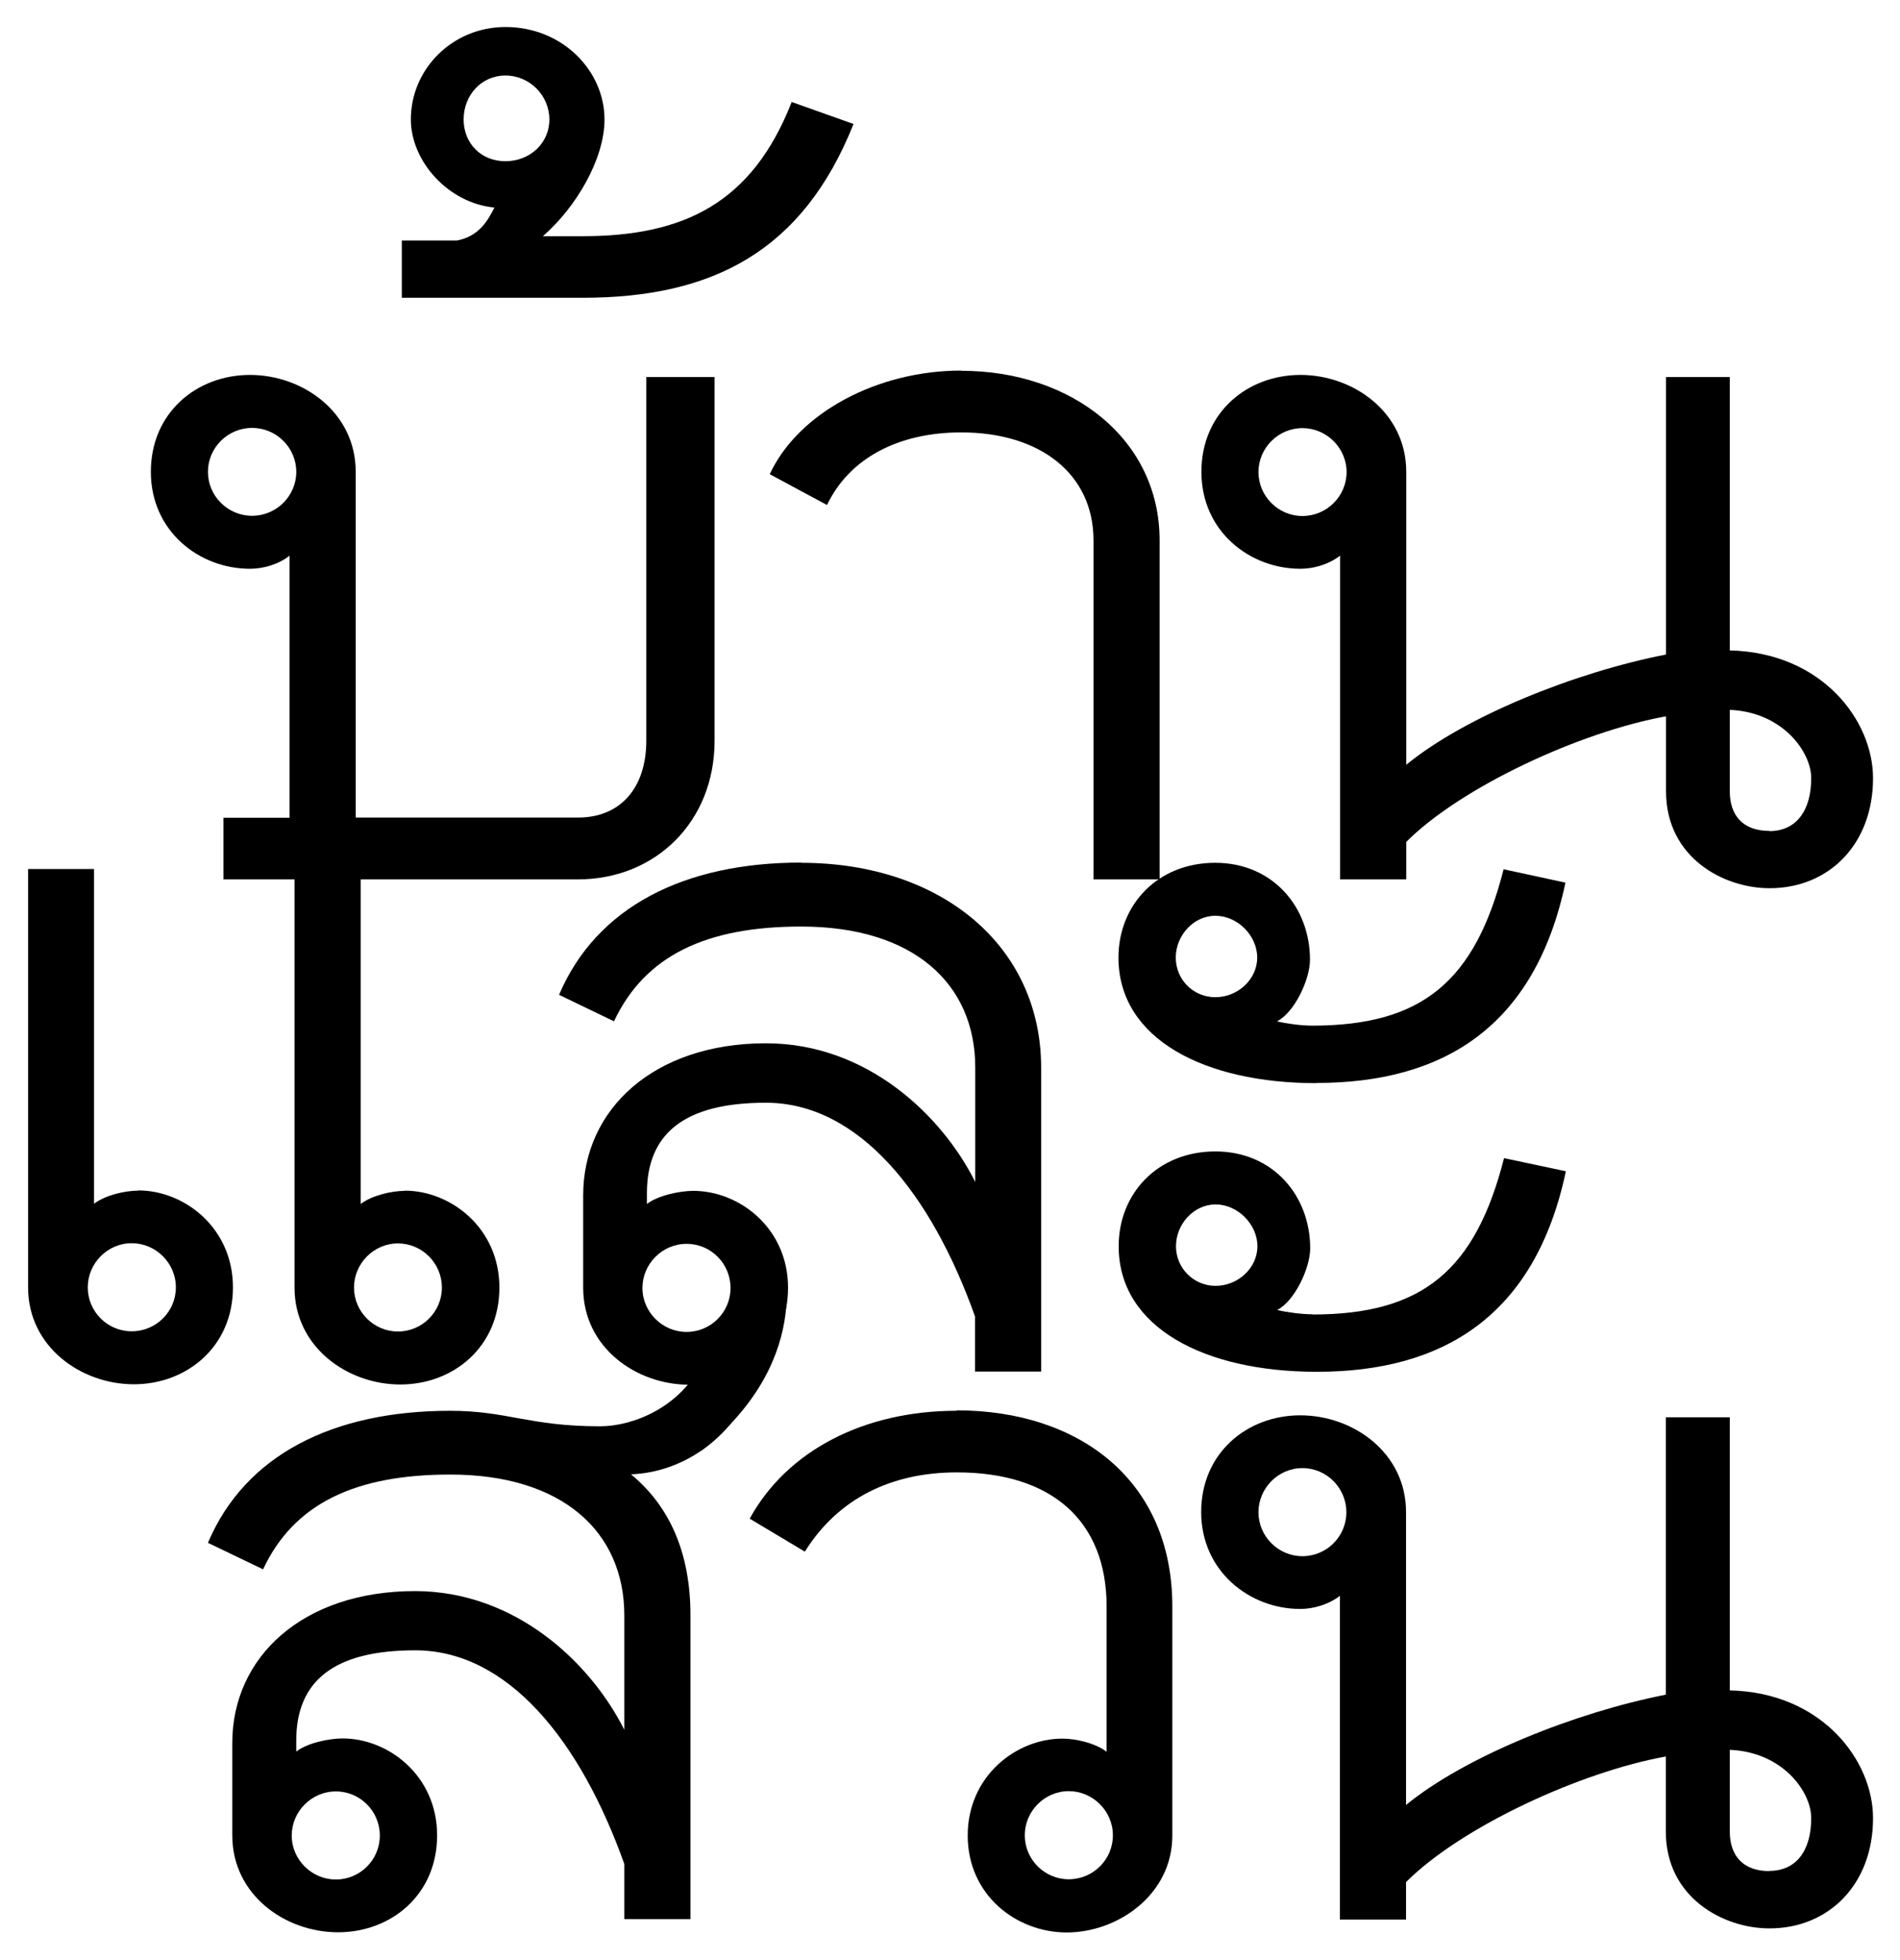
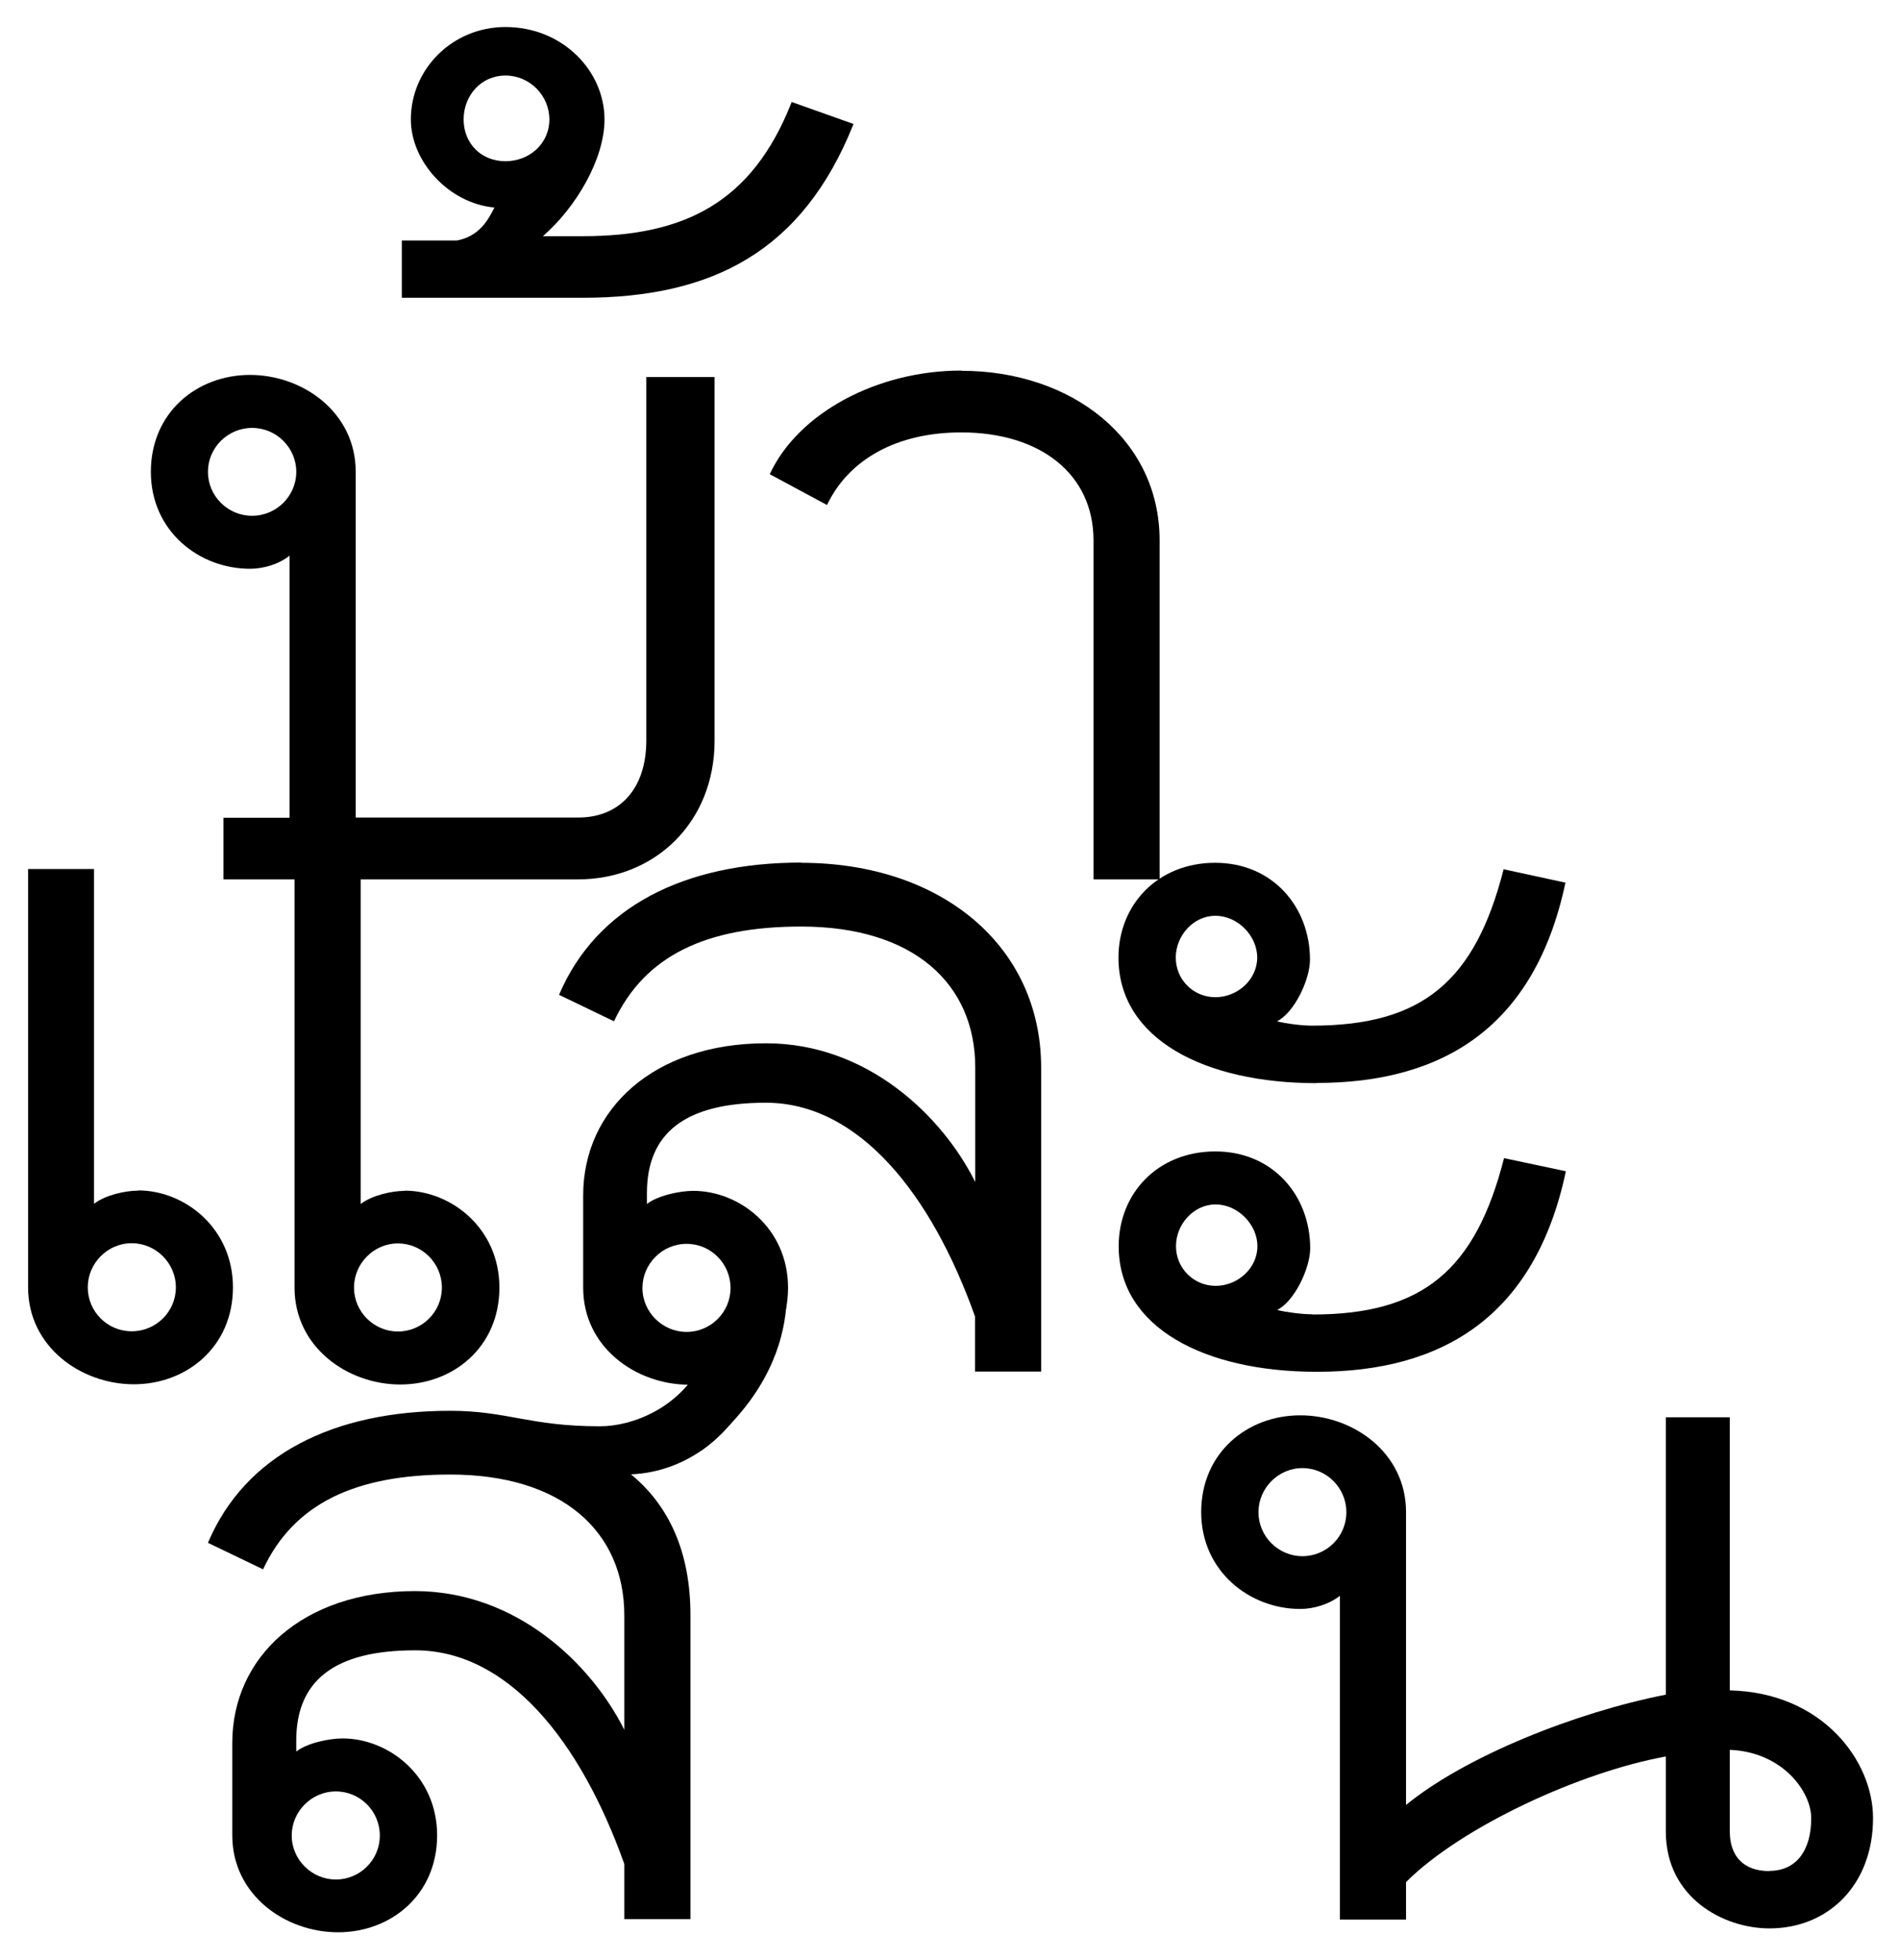
<svg xmlns="http://www.w3.org/2000/svg" width="63" height="65" viewBox="0 0 63 65" fill="none">
  <path d="M26.565 28.602C22.694 28.602 19.78 30.066 18.537 32.987L20.359 33.865C21.387 31.68 23.423 30.723 26.565 30.723C30.294 30.723 32.337 32.623 32.337 35.394V39.194C31.244 37.001 28.758 34.594 25.401 34.594C21.68 34.594 19.337 36.78 19.337 39.637V42.701C19.337 44.672 21.087 45.915 22.844 45.915C24.601 45.915 26.13 44.672 26.13 42.701C26.13 40.729 24.523 39.487 22.987 39.487C22.551 39.487 21.816 39.637 21.451 39.922V39.558C21.451 37.587 22.694 36.565 25.394 36.565C28.458 36.565 30.872 39.558 32.329 43.651V45.479H34.522V35.401C34.522 31.387 31.237 28.609 26.558 28.609M22.766 41.244C23.573 41.244 24.223 41.901 24.223 42.708C24.223 43.515 23.566 44.165 22.766 44.165C21.966 44.165 21.302 43.508 21.302 42.708C21.302 41.908 21.959 41.244 22.766 41.244Z" fill="#000000" />
  <path d="M13.423 39.487C12.988 39.487 12.331 39.637 11.959 39.923V28.823H9.766V42.694C9.766 44.665 11.516 45.908 13.273 45.908C15.03 45.908 16.559 44.665 16.559 42.694C16.559 40.723 14.952 39.48 13.416 39.48M13.195 44.151C12.395 44.151 11.738 43.494 11.738 42.694C11.738 41.894 12.395 41.23 13.195 41.23C13.995 41.23 14.652 41.887 14.652 42.694C14.652 43.501 13.995 44.151 13.195 44.151ZM4.581 39.48C4.145 39.48 3.488 39.63 3.117 39.916V28.816H0.931V42.687C0.931 44.658 2.688 45.901 4.438 45.901C6.188 45.901 7.724 44.658 7.724 42.687C7.724 40.716 6.117 39.473 4.588 39.473M4.367 44.144C3.56 44.144 2.91 43.487 2.91 42.687C2.91 41.887 3.567 41.223 4.367 41.223C5.167 41.223 5.831 41.88 5.831 42.687C5.831 43.494 5.174 44.144 4.367 44.144Z" fill="#000000" />
  <path d="M43.65 35.909C47.814 35.909 50.885 34.088 51.907 29.267L49.857 28.824C48.907 32.545 47.157 34.009 43.507 34.009C43.143 34.009 42.629 33.938 42.343 33.866C42.922 33.573 43.436 32.481 43.436 31.823C43.436 30.074 42.2 28.609 40.293 28.609C38.386 28.609 37.086 30.002 37.086 31.752C37.086 34.452 39.936 35.916 43.657 35.916M40.3 30.366C41.036 30.366 41.686 31.023 41.686 31.752C41.686 32.481 41.036 33.066 40.3 33.066C39.565 33.066 38.986 32.481 38.986 31.752C38.986 31.023 39.572 30.366 40.3 30.366ZM43.514 43.58C43.15 43.58 42.636 43.508 42.35 43.437C42.929 43.144 43.443 42.044 43.443 41.394C43.443 39.644 42.207 38.18 40.3 38.18C38.393 38.18 37.093 39.566 37.093 41.323C37.093 44.023 39.943 45.487 43.664 45.487C47.828 45.487 50.9 43.658 51.921 38.837L49.871 38.402C48.921 42.123 47.171 43.587 43.522 43.587M40.307 42.637C39.579 42.637 38.993 42.051 38.993 41.323C38.993 40.594 39.579 39.937 40.307 39.937C41.036 39.937 41.693 40.594 41.693 41.323C41.693 42.051 41.043 42.637 40.307 42.637Z" fill="#000000" />
-   <path d="M31.722 46.779C28.658 46.779 26.101 48.093 24.858 50.357L26.687 51.45C27.78 49.7 29.537 48.822 31.729 48.822C34.872 48.822 36.693 50.429 36.693 53.271V58.085C36.322 57.8 35.672 57.65 35.229 57.65C33.694 57.65 32.087 58.892 32.087 60.864C32.087 62.835 33.694 64.078 35.372 64.078C37.05 64.078 38.872 62.835 38.872 60.864V53.264C38.872 49.107 35.808 46.765 31.715 46.765M35.436 62.314C34.636 62.314 33.979 61.657 33.979 60.857C33.979 60.057 34.636 59.392 35.436 59.392C36.236 59.392 36.901 60.05 36.901 60.857C36.901 61.664 36.243 62.314 35.436 62.314Z" fill="#000000" />
  <path d="M25.079 45.687L23.265 45.216C22.537 46.673 20.987 47.294 19.894 47.294C17.551 47.294 16.83 46.78 14.923 46.78C11.052 46.78 8.13 48.237 6.895 51.158L8.723 52.037C9.745 49.851 11.787 48.894 14.93 48.894C18.651 48.894 20.701 50.794 20.701 53.565V57.358C19.601 55.165 17.123 52.765 13.766 52.758C10.037 52.758 7.702 54.944 7.702 57.794V60.858C7.702 62.829 9.452 64.072 11.209 64.072C12.966 64.072 14.494 62.829 14.494 60.858C14.494 58.886 12.887 57.644 11.359 57.644C10.916 57.644 10.187 57.794 9.823 58.079V57.715C9.823 55.744 11.066 54.722 13.766 54.722C16.837 54.722 19.244 57.715 20.701 61.808V63.636H22.894V53.558C22.894 51.437 22.165 49.908 20.922 48.887C22.744 48.816 24.429 47.573 25.087 45.673M11.137 59.401C11.944 59.401 12.594 60.058 12.594 60.865C12.594 61.672 11.937 62.322 11.137 62.322C10.337 62.322 9.673 61.665 9.673 60.865C9.673 60.065 10.33 59.401 11.137 59.401Z" fill="#000000" />
  <path d="M57.356 56.051V46.994H55.235V56.193C52.242 56.779 48.592 58.236 46.621 59.85V50.137C46.621 48.172 44.871 46.93 43.114 46.93C41.357 46.93 39.829 48.172 39.829 50.137C39.829 52.101 41.436 53.351 43.114 53.351C43.55 53.351 44.064 53.201 44.428 52.915V63.65H46.621V62.407C48.45 60.579 52.385 58.758 55.235 58.243V60.729C55.235 62.922 57.142 63.943 58.67 63.943C60.642 63.943 62.106 62.479 62.106 60.286C62.106 58.386 60.427 56.122 57.356 56.051ZM43.185 51.601C42.386 51.601 41.728 50.944 41.728 50.144C41.728 49.344 42.386 48.68 43.185 48.68C43.986 48.68 44.643 49.337 44.643 50.144C44.643 50.951 43.986 51.601 43.185 51.601ZM58.67 62.043C57.799 62.043 57.356 61.536 57.356 60.729V58.022C59.106 58.093 60.056 59.407 60.056 60.286C60.056 61.386 59.542 62.036 58.67 62.036" fill="#000000" />
  <path d="M31.872 12.288C29.101 12.288 26.472 13.681 25.523 15.724L27.422 16.745C28.151 15.216 29.758 14.338 31.872 14.338C34.501 14.338 36.258 15.724 36.258 17.916V29.159H38.45V17.916C38.45 14.559 35.529 12.295 31.879 12.295" fill="#000000" />
  <path d="M21.43 12.503V24.552C21.43 26.152 20.552 27.109 19.166 27.109H11.795V15.646C11.795 13.674 10.045 12.432 8.288 12.432C6.531 12.432 5.002 13.674 5.002 15.646C5.002 17.617 6.609 18.86 8.288 18.86C8.724 18.86 9.238 18.717 9.602 18.424V27.116H7.409V29.159H19.166C21.723 29.159 23.694 27.259 23.694 24.559V12.503H21.43ZM8.359 17.103C7.552 17.103 6.895 16.446 6.895 15.646C6.895 14.846 7.552 14.189 8.359 14.189C9.166 14.189 9.824 14.846 9.824 15.646C9.824 16.446 9.166 17.103 8.359 17.103Z" fill="#000000" />
-   <path d="M57.356 21.56V12.503H55.242V21.703C52.242 22.288 48.599 23.745 46.628 25.359V15.646C46.628 13.674 44.878 12.432 43.121 12.432C41.364 12.432 39.836 13.674 39.836 15.646C39.836 17.617 41.436 18.86 43.121 18.86C43.564 18.86 44.071 18.71 44.435 18.424V29.159H46.628V27.916C48.449 26.095 52.392 24.267 55.242 23.752V26.238C55.242 28.431 57.142 29.452 58.677 29.452C60.649 29.452 62.106 27.988 62.106 25.802C62.106 23.902 60.427 21.638 57.356 21.567M43.185 17.11C42.386 17.11 41.728 16.453 41.728 15.653C41.728 14.853 42.386 14.196 43.185 14.196C43.985 14.196 44.65 14.853 44.65 15.653C44.65 16.453 43.993 17.11 43.185 17.11ZM58.67 27.552C57.792 27.552 57.356 27.038 57.356 26.238V23.538C59.106 23.61 60.056 24.931 60.056 25.802C60.056 26.902 59.542 27.559 58.67 27.559" fill="#000000" />
  <path d="M26.251 3.382C24.937 6.739 22.672 7.832 19.316 7.832H18.001C19.094 6.882 20.044 5.282 20.044 3.961C20.044 2.354 18.658 0.896 16.759 0.896C15.009 0.896 13.623 2.282 13.623 3.961C13.623 5.346 14.866 6.739 16.394 6.882C16.173 7.318 15.887 7.832 15.152 7.975H13.323V9.874H19.316C23.622 9.874 26.615 8.339 28.301 4.111L26.251 3.382ZM16.759 5.346C15.959 5.346 15.373 4.761 15.373 3.961C15.373 3.161 15.959 2.504 16.759 2.504C17.558 2.504 18.216 3.161 18.216 3.961C18.216 4.761 17.558 5.346 16.759 5.346Z" fill="#000000" />
  <path d="M25.88 41.444C25.88 41.444 27.187 44.958 23.258 48.1V46.779L24.851 44.265L25.872 41.437L25.88 41.444Z" fill="#000000" />
</svg>